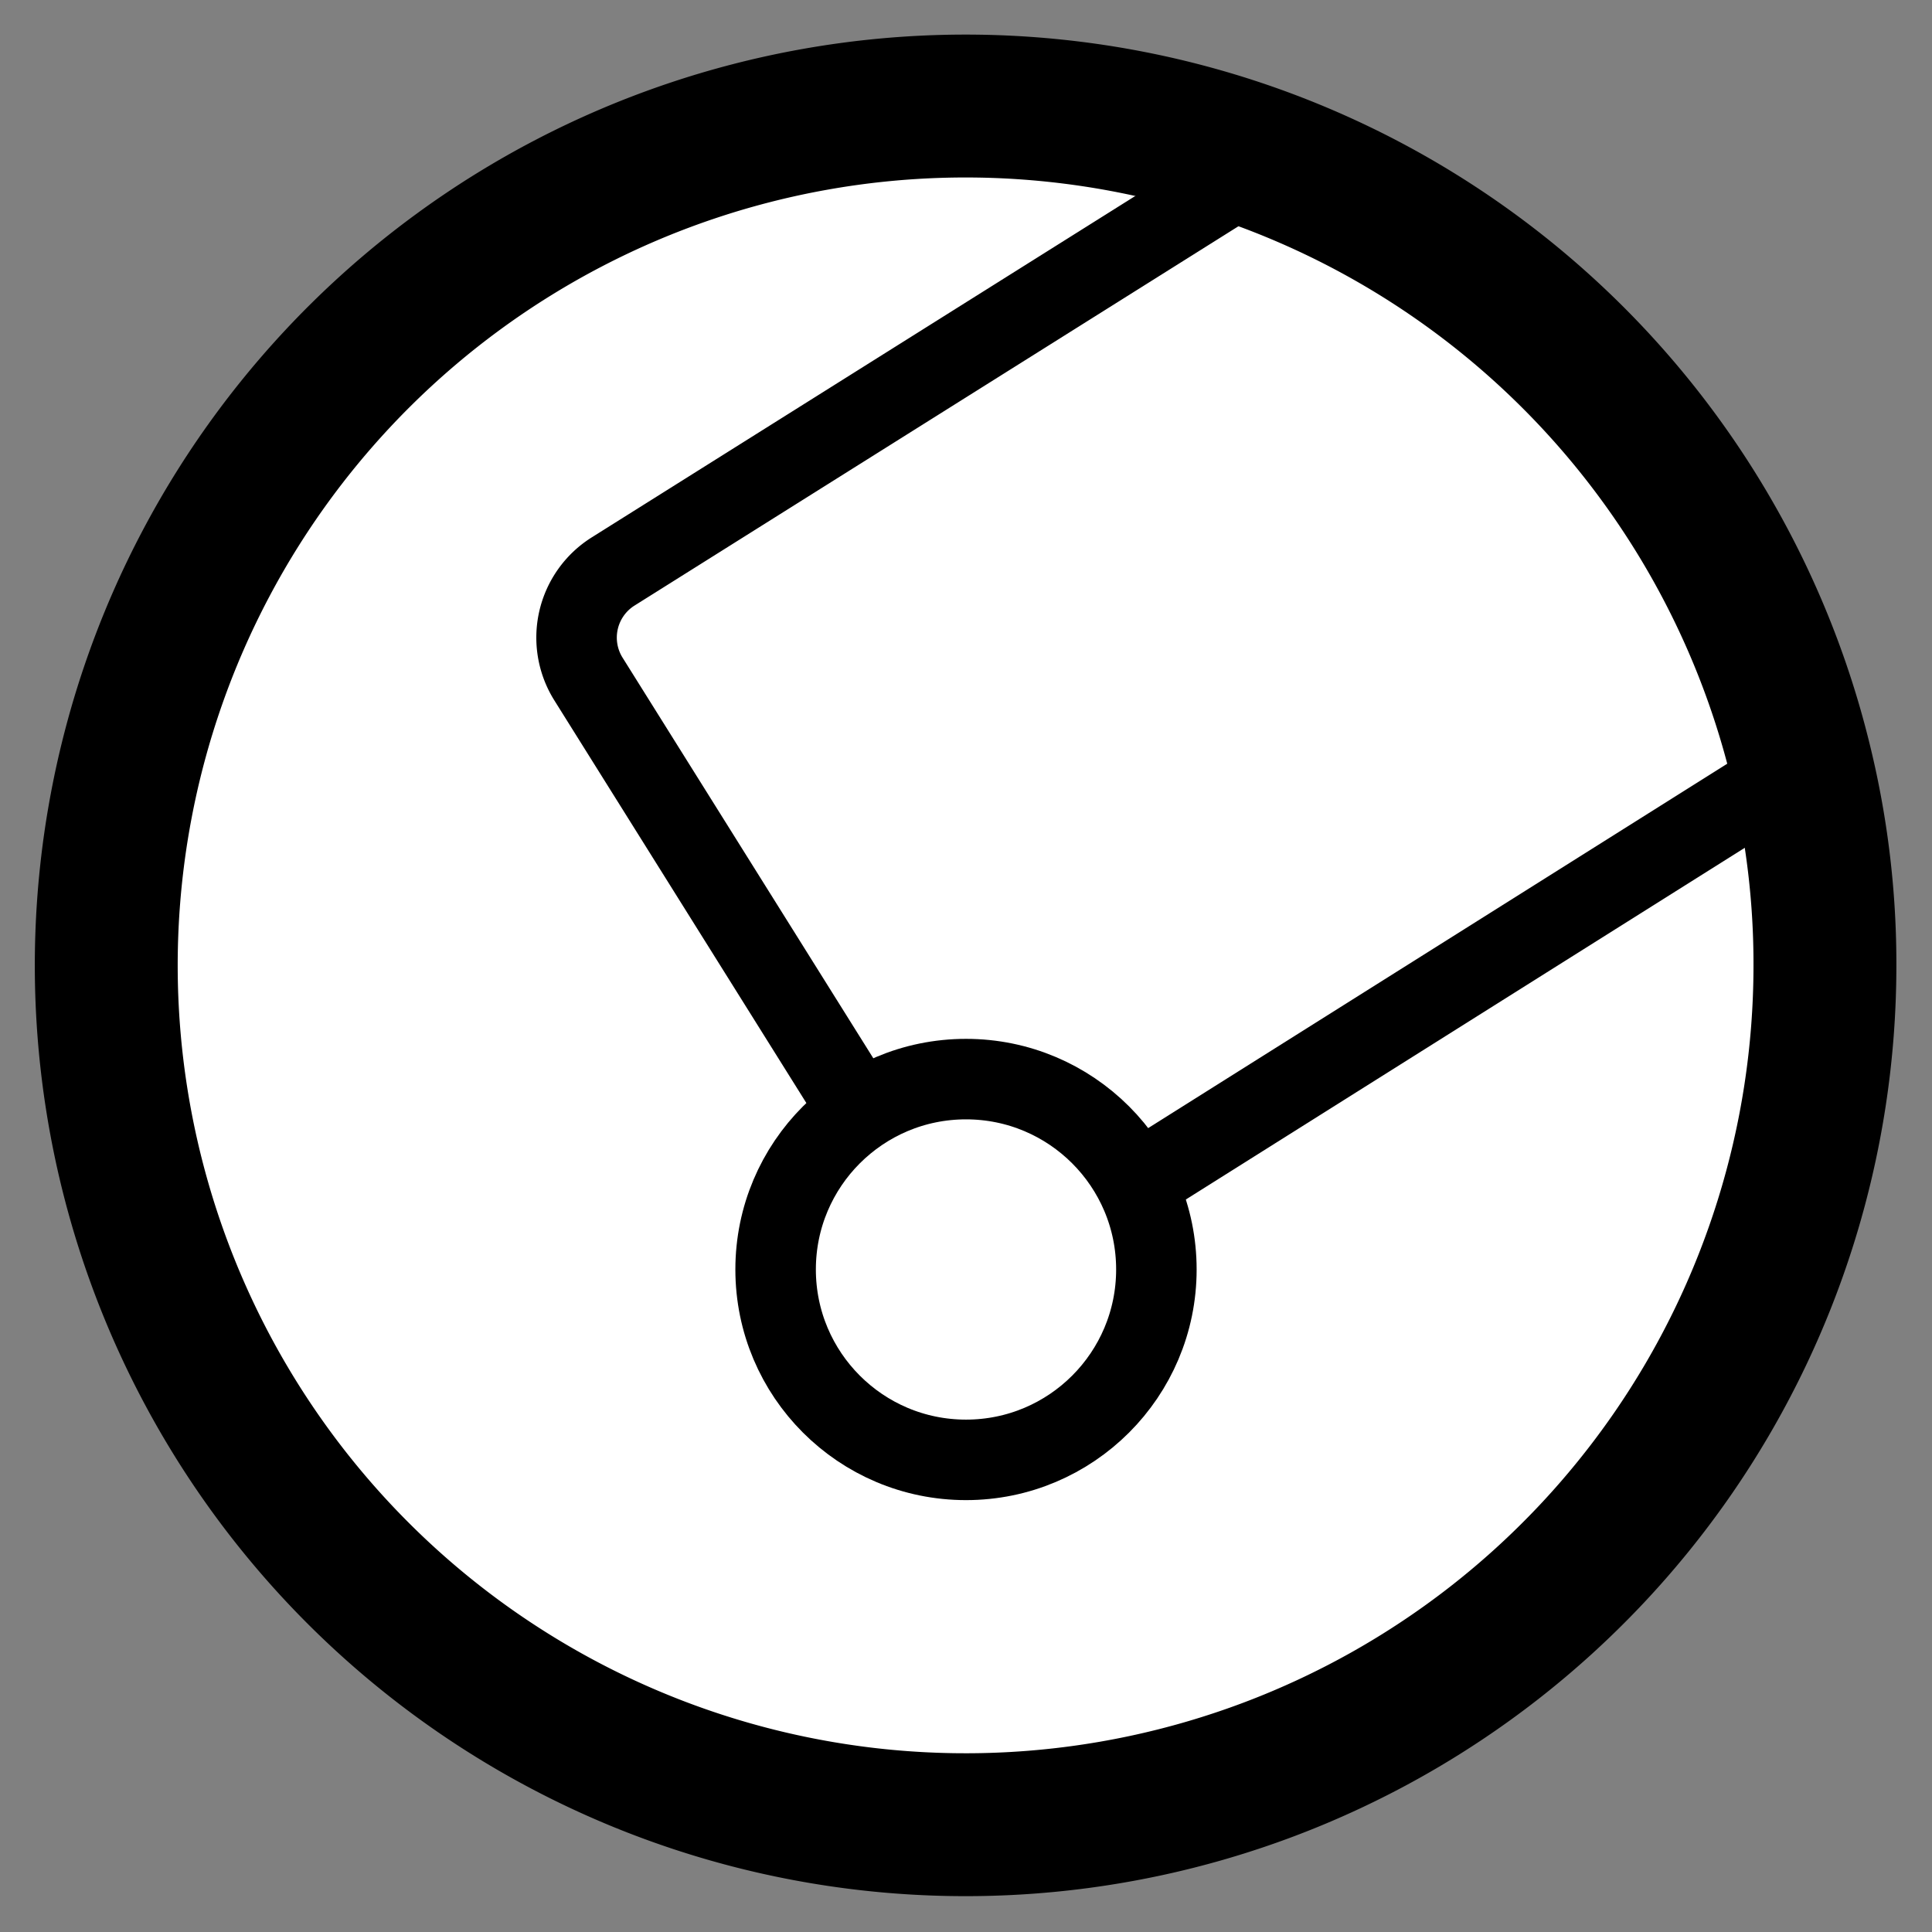
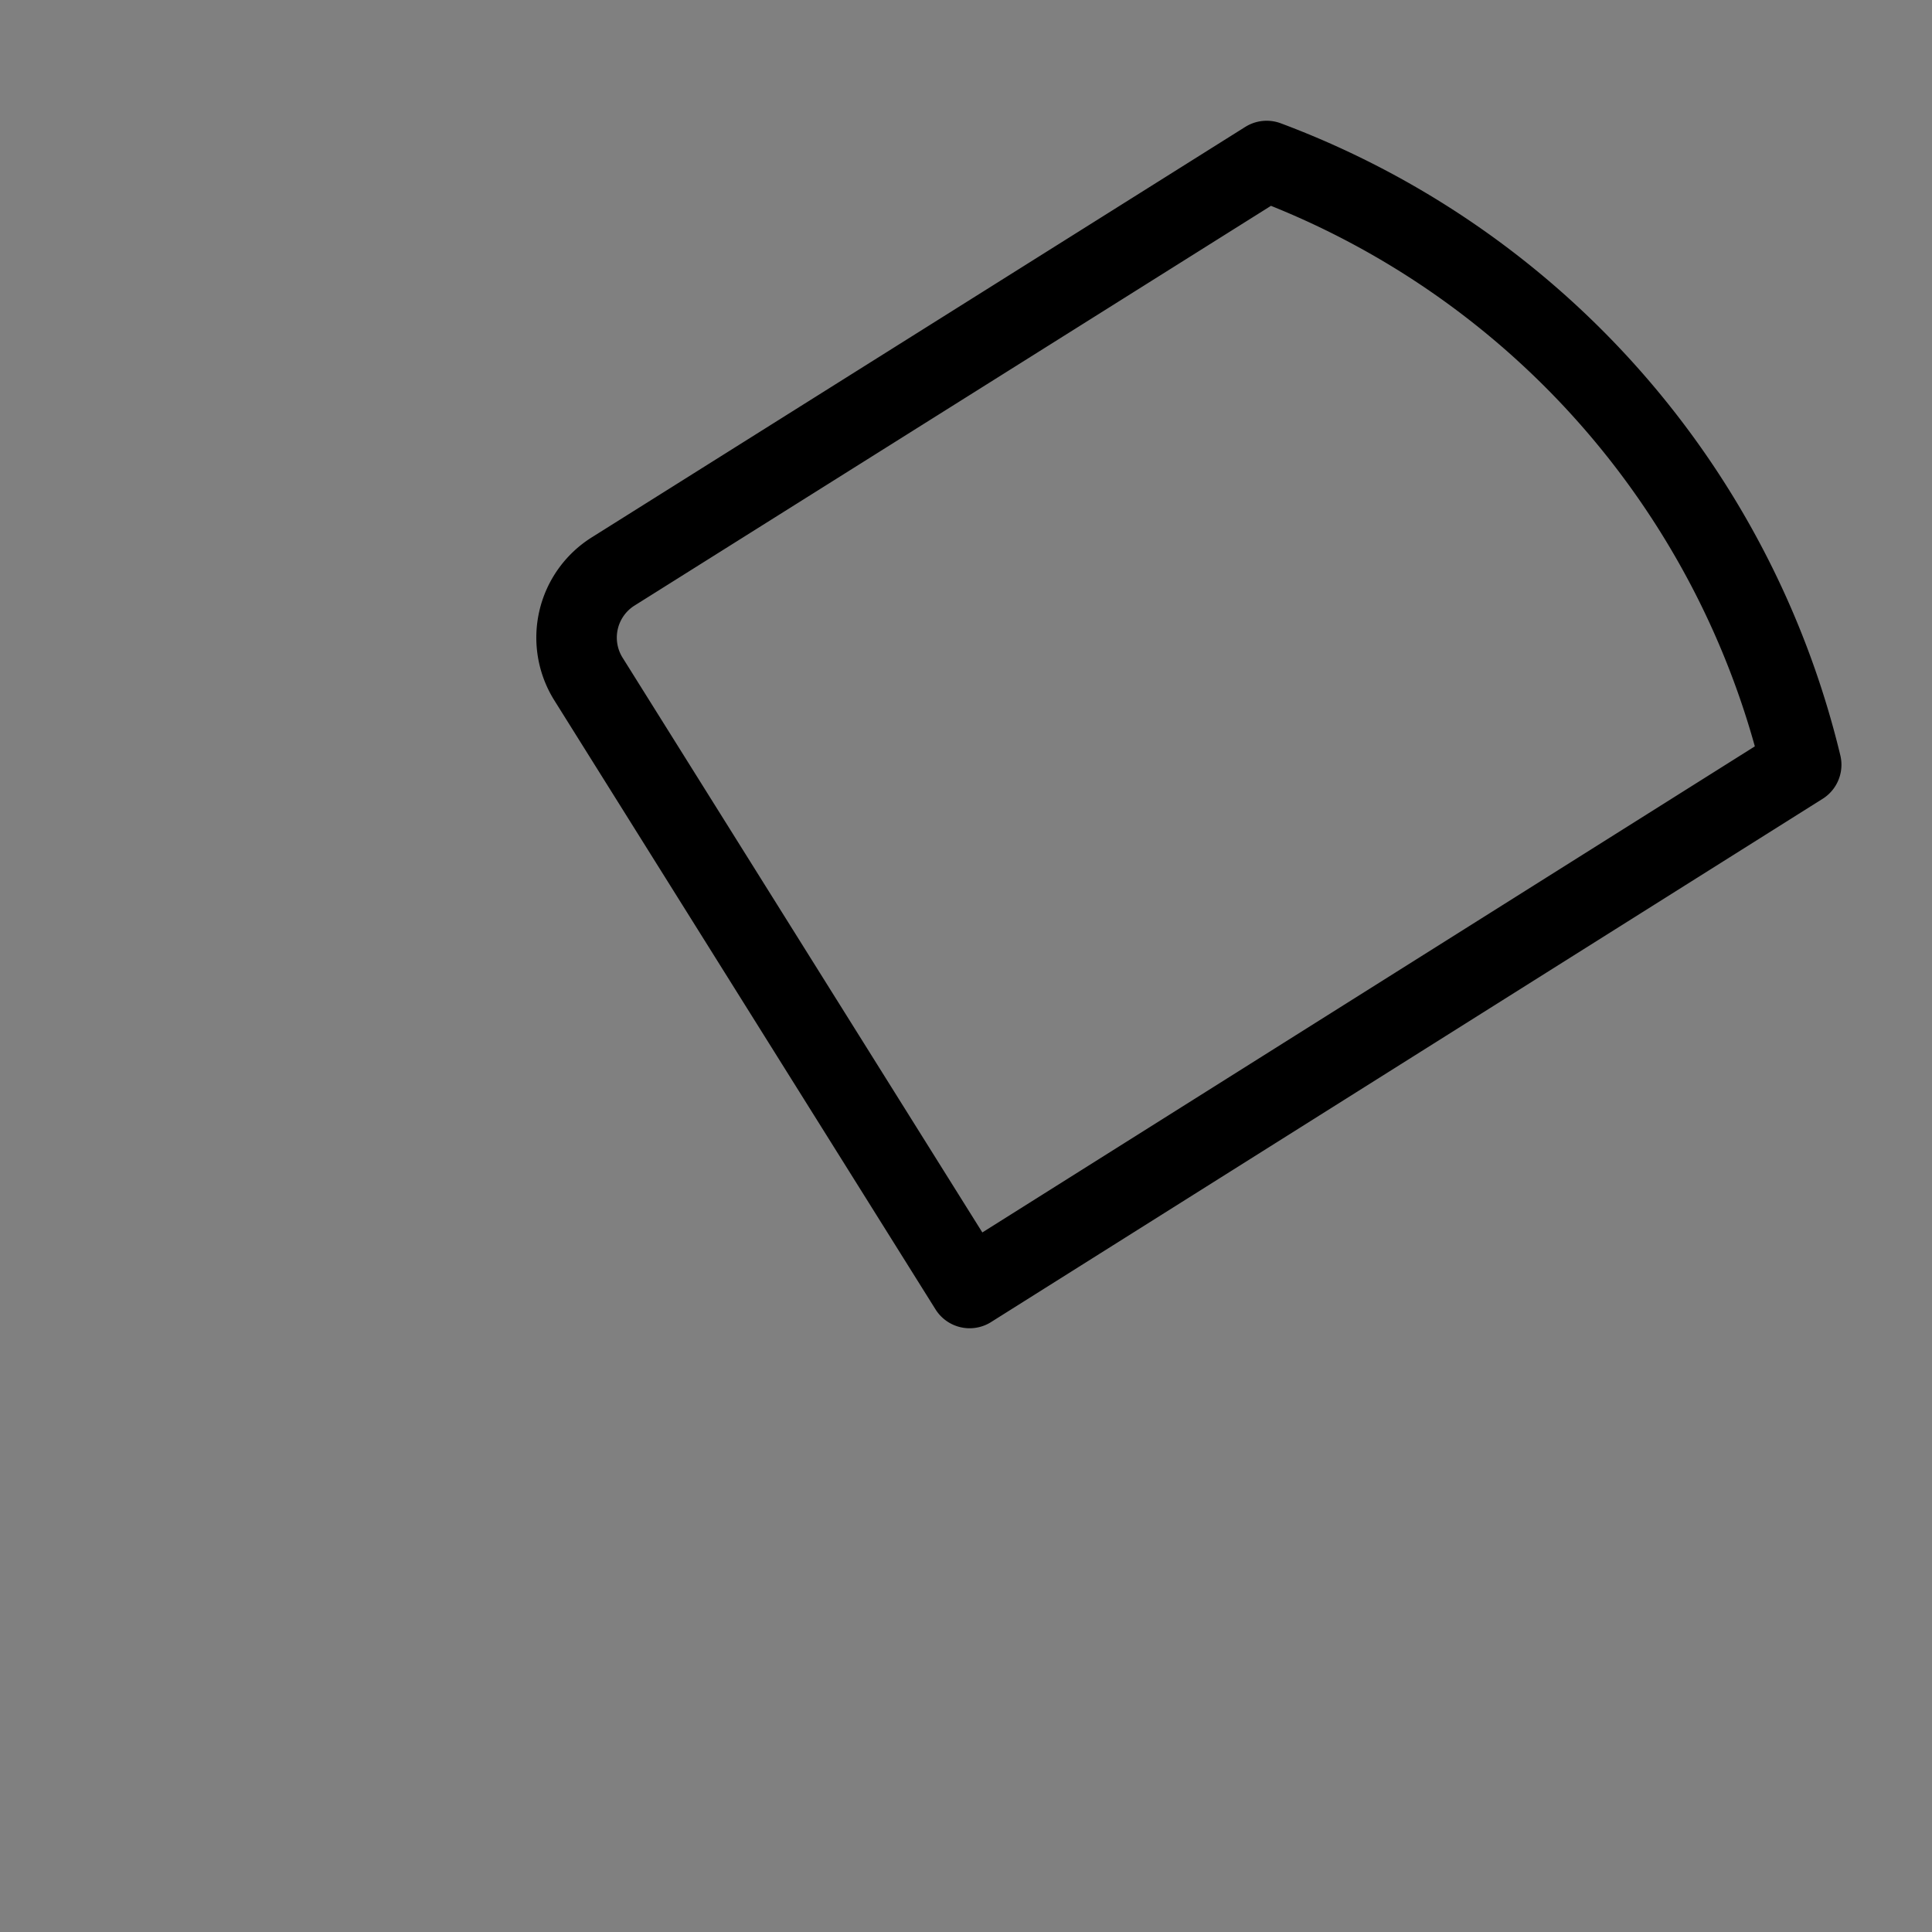
<svg xmlns="http://www.w3.org/2000/svg" id="Layer_1" data-name="Layer 1" viewBox="0 0 48 48">
  <rect x="0" y="0" width="48" height="48" fill="#808080" stroke="none" />
  <defs>
    <style>.cls-1,.cls-3{fill:#fff;}.cls-1,.cls-2,.cls-3{stroke:#000;stroke-linecap:round;stroke-linejoin:round;}.cls-1{stroke-width:3.55px;}.cls-2{fill:none;}.cls-2,.cls-3{stroke-width:2px;}</style>
  </defs>
-   <path class="cls-1" d="M45.34,24a21.35,21.35,0,1,1-.59-5A21,21,0,0,1,45.34,24Z" />
  <path class="cls-2" d="M44.75,19,24.09,32,14.62,16.87a1.94,1.94,0,0,1,.61-2.67L31.47,4A21.35,21.35,0,0,1,44.75,19Z" />
-   <circle class="cls-3" cx="24" cy="31.54" r="4.73" />
</svg>